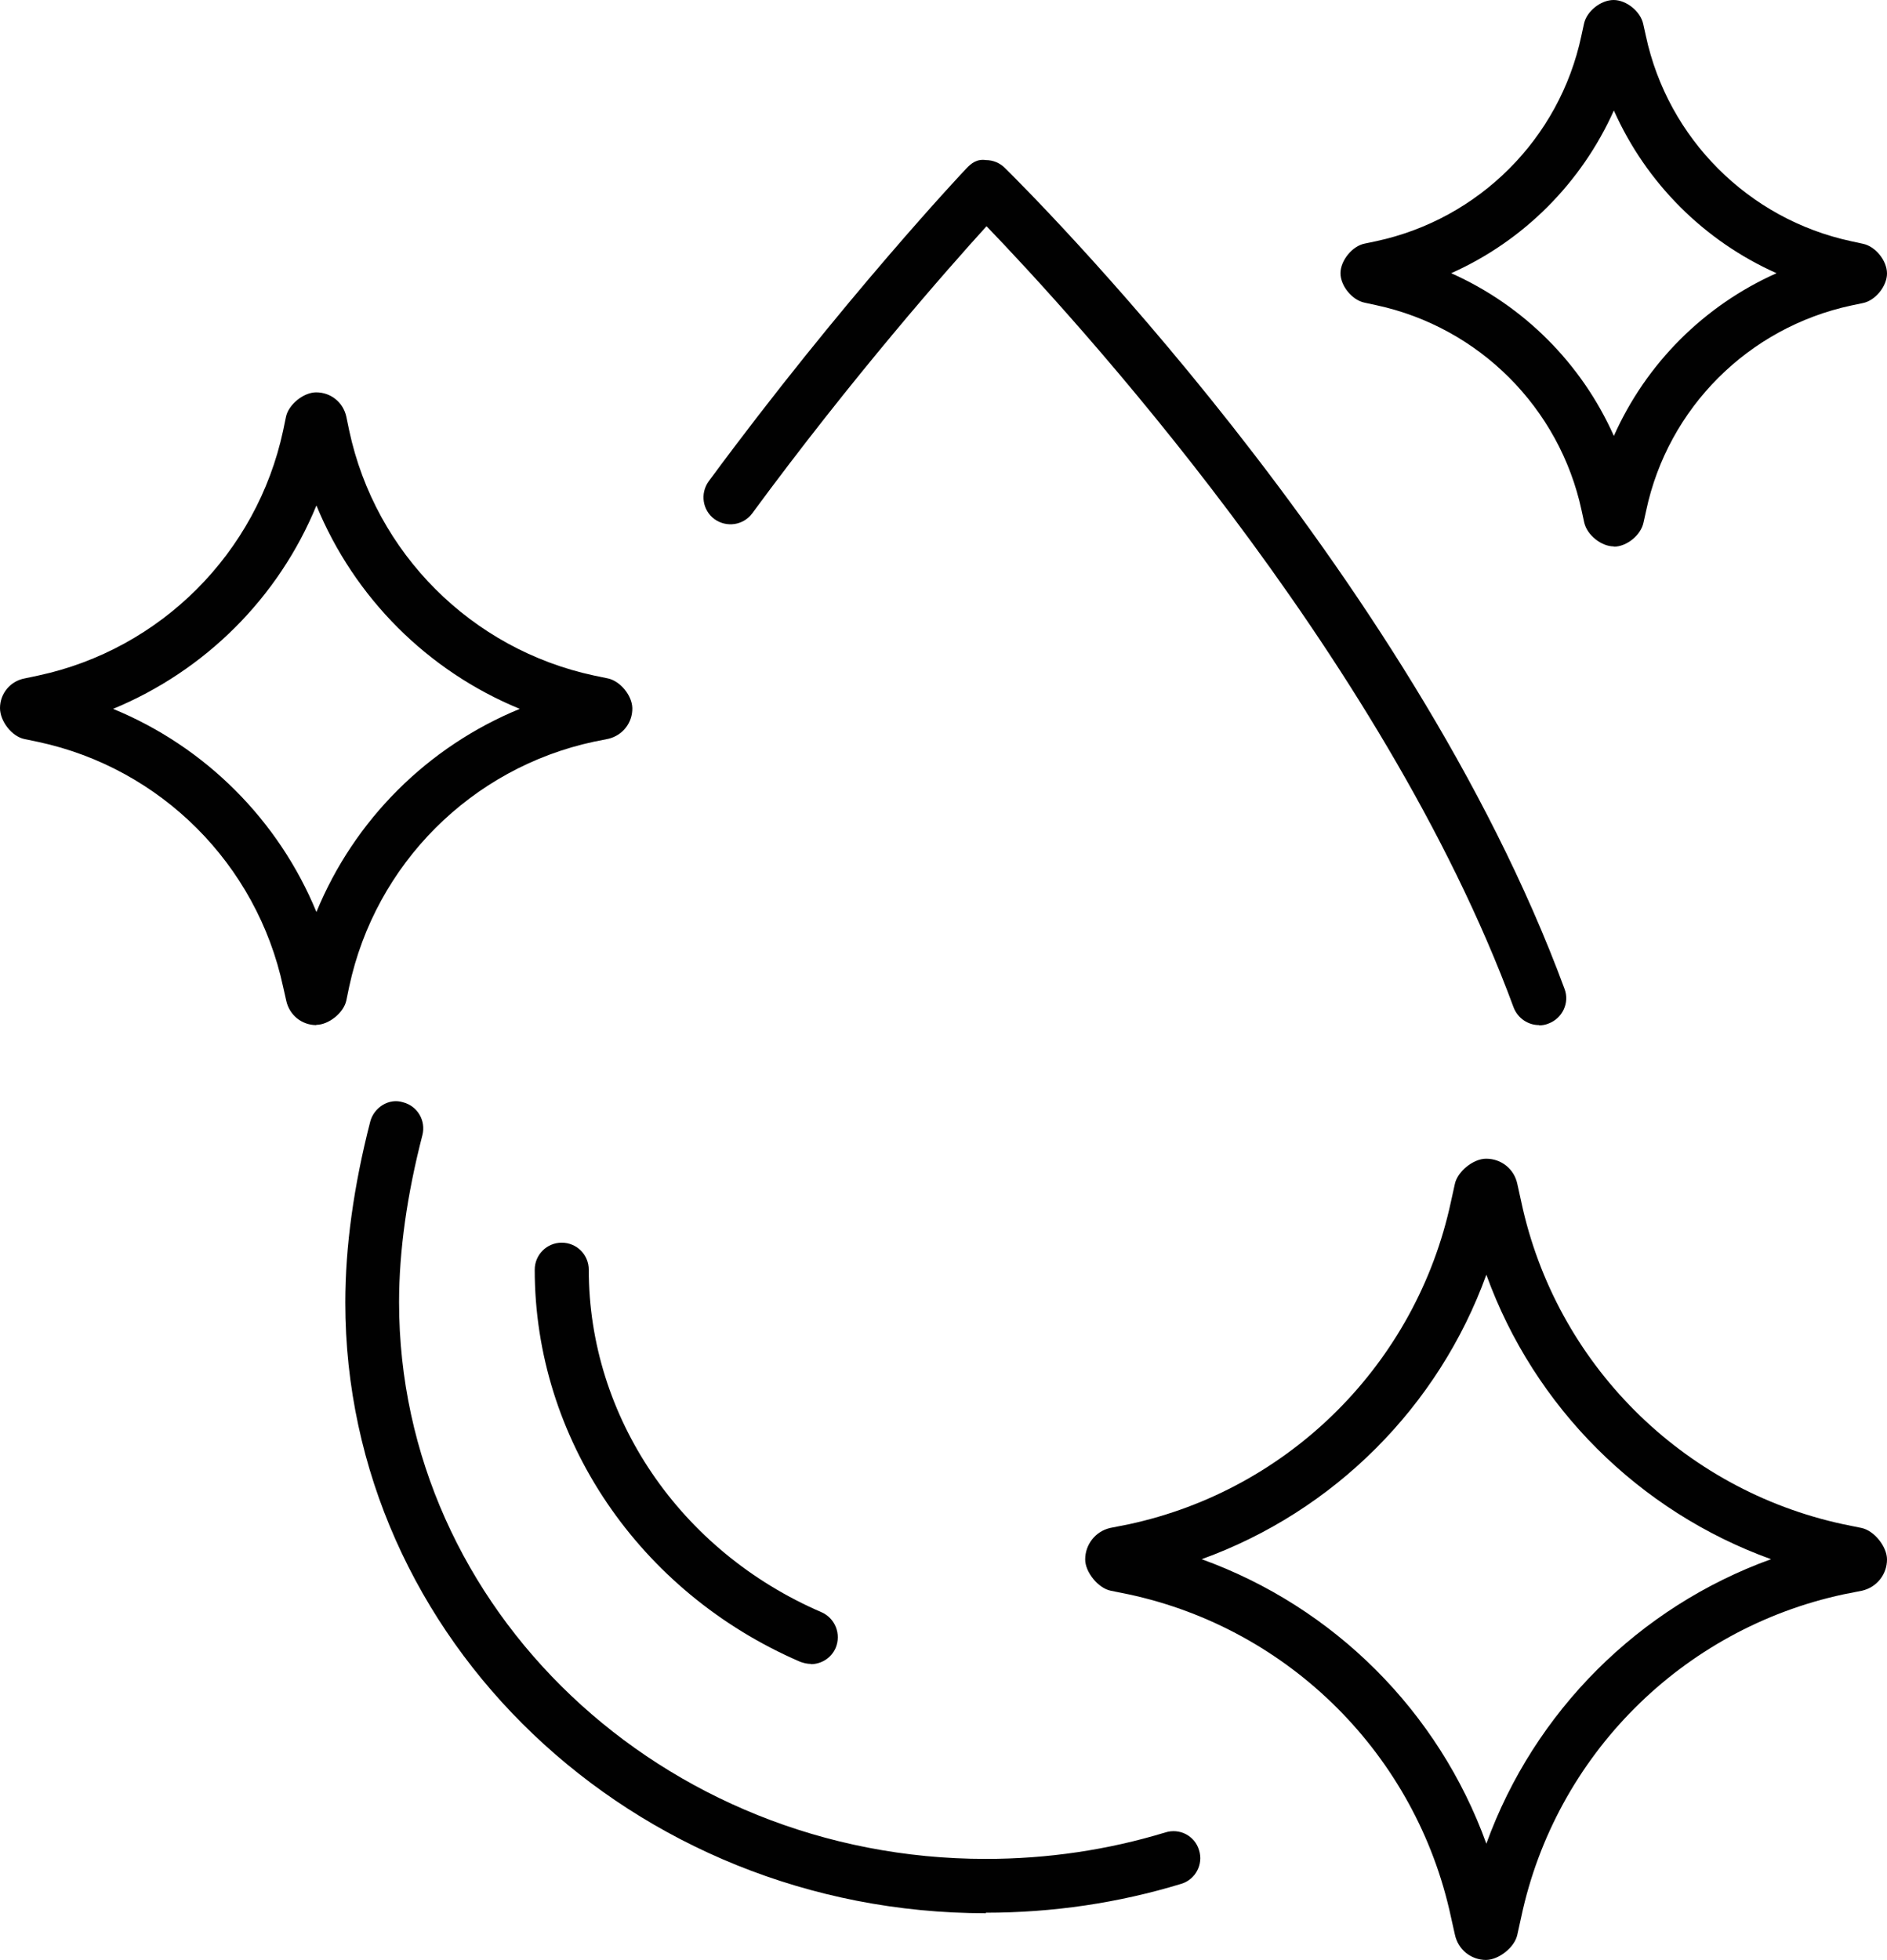
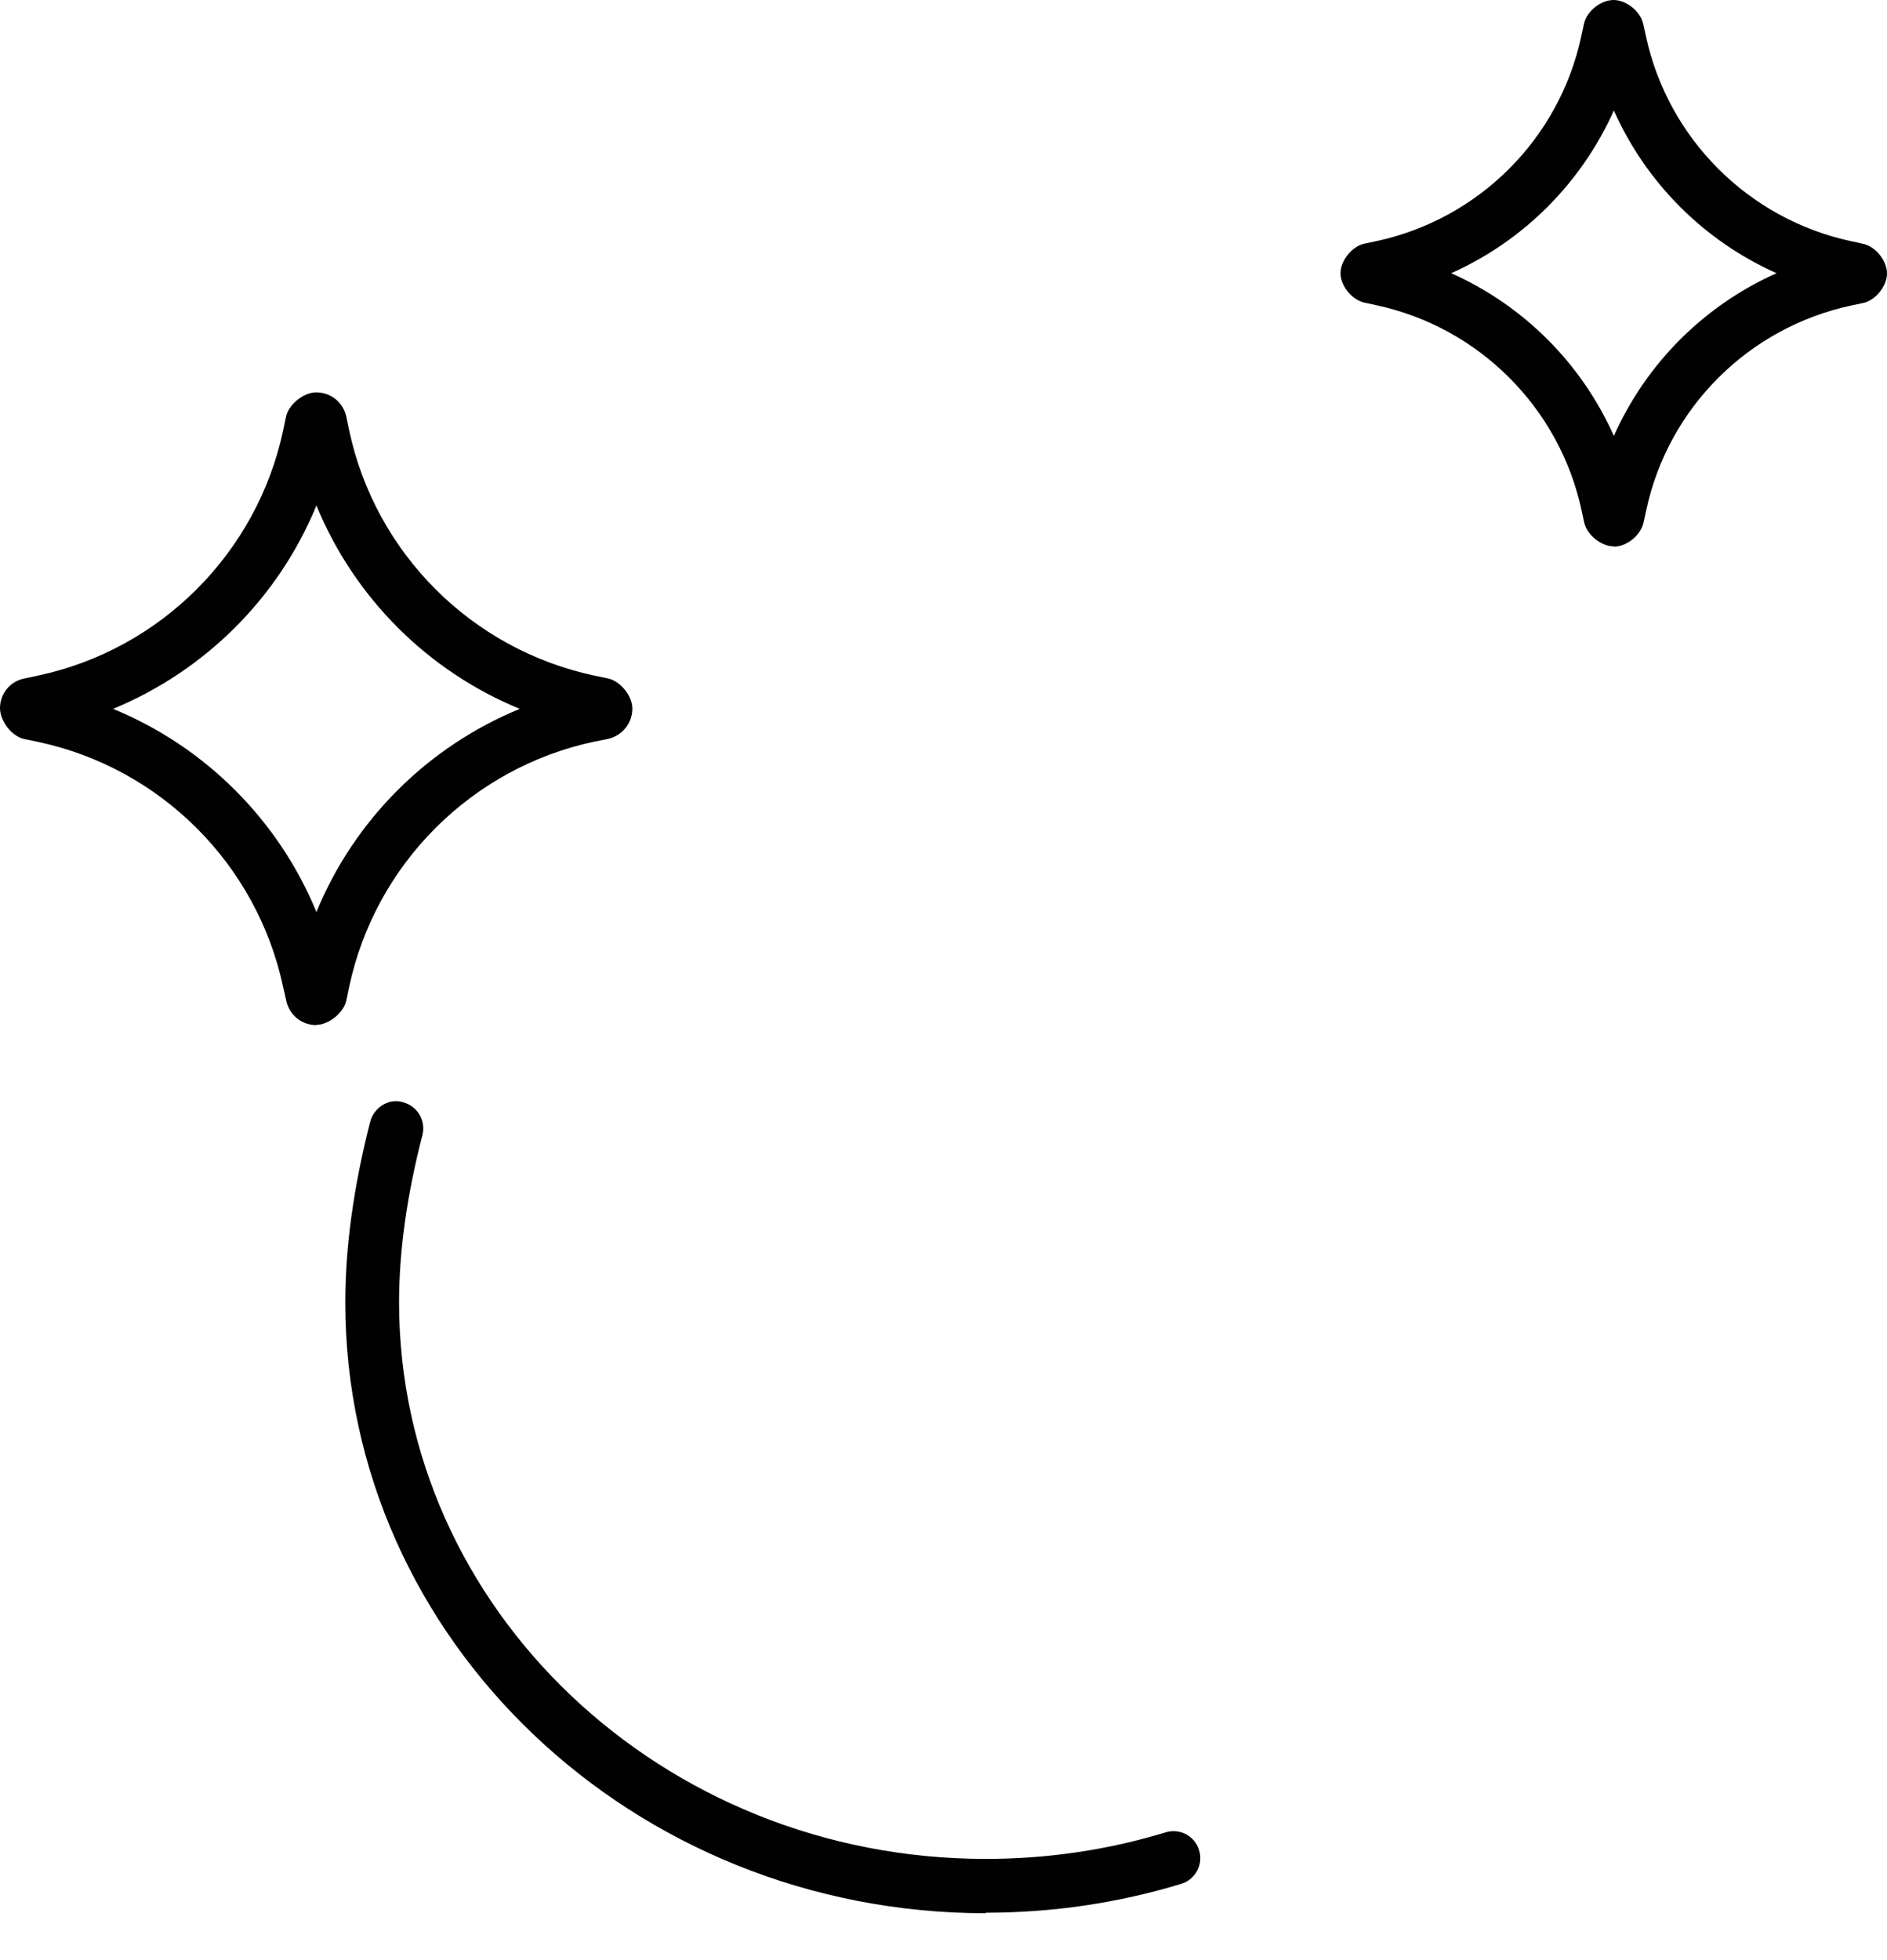
<svg xmlns="http://www.w3.org/2000/svg" viewBox="0 0 71.92 74.68" data-name="Camada 2" id="Camada_2">
  <defs>
    <style>
      .cls-1 {
        fill: #010101;
      }
    </style>
  </defs>
  <g data-name="Camada 1" id="Camada_1-2">
    <g>
      <path d="M12.06,39.06c-.56,0-1.03-.38-1.15-.93l-.12-.53c-1-4.67-4.66-8.33-9.33-9.33l-.53-.11C.45,28.06,0,27.48,0,26.98c0-.56.4-1.03.94-1.13l.52-.11c4.67-1,8.33-4.67,9.33-9.33l.11-.53c.1-.47.67-.93,1.15-.93.56,0,1.03.38,1.15.93h0l.11.53c1,4.67,4.66,8.33,9.33,9.33l.53.11c.47.1.92.65.93,1.13.01.56-.37,1.04-.91,1.17l-.55.11c-4.67,1-8.33,4.66-9.33,9.33l-.11.53c-.1.47-.67.93-1.15.93ZM4.31,27.01c3.51,1.44,6.31,4.24,7.75,7.74,1.44-3.51,4.24-6.3,7.75-7.74-3.51-1.44-6.31-4.24-7.75-7.75-1.44,3.51-4.24,6.3-7.75,7.75ZM22.74,27.86s.02,0,.02,0h-.02Z" class="cls-1" />
-       <path d="M56.64,74.68h0c-.58,0-1.07-.4-1.19-.97l-.15-.67c-1.32-6.15-6.14-10.97-12.28-12.29l-.69-.14c-.48-.1-.97-.71-.97-1.19,0-.57.39-1.07.95-1.2l.71-.14c6.14-1.32,10.96-6.14,12.28-12.29l.15-.68c.1-.47.7-.96,1.19-.96h0c.58,0,1.07.39,1.19.96h0l.15.68c1.31,6.15,6.13,10.97,12.28,12.29l.69.14c.48.1.97.71.97,1.2,0,.57-.39,1.06-.95,1.19l-.71.14c-6.15,1.32-10.97,6.14-12.28,12.29l-.15.68c-.1.48-.71.96-1.2.96ZM45.8,59.41c5.04,1.82,9.03,5.8,10.85,10.84,1.82-5.03,5.81-9.02,10.85-10.84-5.04-1.82-9.03-5.8-10.85-10.84-1.82,5.03-5.81,9.02-10.85,10.84Z" class="cls-1" />
      <path d="M61.51,20.82c-.48,0-1.02-.43-1.13-.91l-.1-.46c-.84-3.91-3.91-6.98-7.82-7.82l-.46-.1c-.47-.1-.91-.64-.91-1.12s.45-1.04.93-1.13l.43-.09c3.92-.84,6.99-3.91,7.82-7.82l.1-.46c.1-.48.64-.91,1.13-.91s1.03.44,1.13.92l.1.45c.84,3.91,3.91,6.98,7.82,7.82l.46.1c.47.1.91.64.91,1.13s-.45,1.04-.93,1.13l-.43.09c-3.92.84-6.99,3.9-7.82,7.82l-.1.45c-.1.48-.64.92-1.13.92ZM55.31,10.41c2.76,1.23,4.97,3.44,6.2,6.2,1.23-2.76,3.44-4.97,6.2-6.2-2.76-1.23-4.97-3.44-6.2-6.2-1.23,2.75-3.44,4.97-6.2,6.2Z" class="cls-1" />
      <g>
-         <path d="M58.66,39.06c-.42,0-.81-.26-.97-.67-5.01-13.59-16.99-26.55-20.09-29.77-1.49,1.64-5.08,5.71-8.93,10.94-.34.46-.98.55-1.44.22-.46-.34-.55-.98-.22-1.44,5.11-6.93,9.77-11.87,9.82-11.92.19-.2.4-.37.75-.32.27,0,.53.11.72.3.63.62,15.41,15.24,21.33,31.28.2.53-.08,1.12-.61,1.32-.12.05-.24.07-.36.07Z" class="cls-1" />
        <path d="M37.58,72.9c-13.47,0-24.42-10.44-24.42-23.27,0-2.12.32-4.44.95-6.89.14-.54.71-.91,1.25-.74.55.14.88.7.74,1.25-.59,2.28-.89,4.42-.89,6.37,0,11.69,10.03,21.21,22.36,21.21,2.35,0,4.65-.34,6.85-1.01.54-.17,1.12.13,1.28.68.17.54-.14,1.12-.68,1.28-2.39.73-4.9,1.1-7.45,1.1Z" class="cls-1" />
      </g>
-       <path d="M30.91,63.4c-.14,0-.27-.03-.41-.08-6.15-2.65-10.12-8.52-10.12-14.94,0-.57.46-1.03,1.03-1.03s1.03.46,1.03,1.03c0,5.61,3.48,10.73,8.87,13.05.52.23.76.83.54,1.36-.17.39-.55.62-.95.62Z" class="cls-1" />
    </g>
  </g>
</svg>